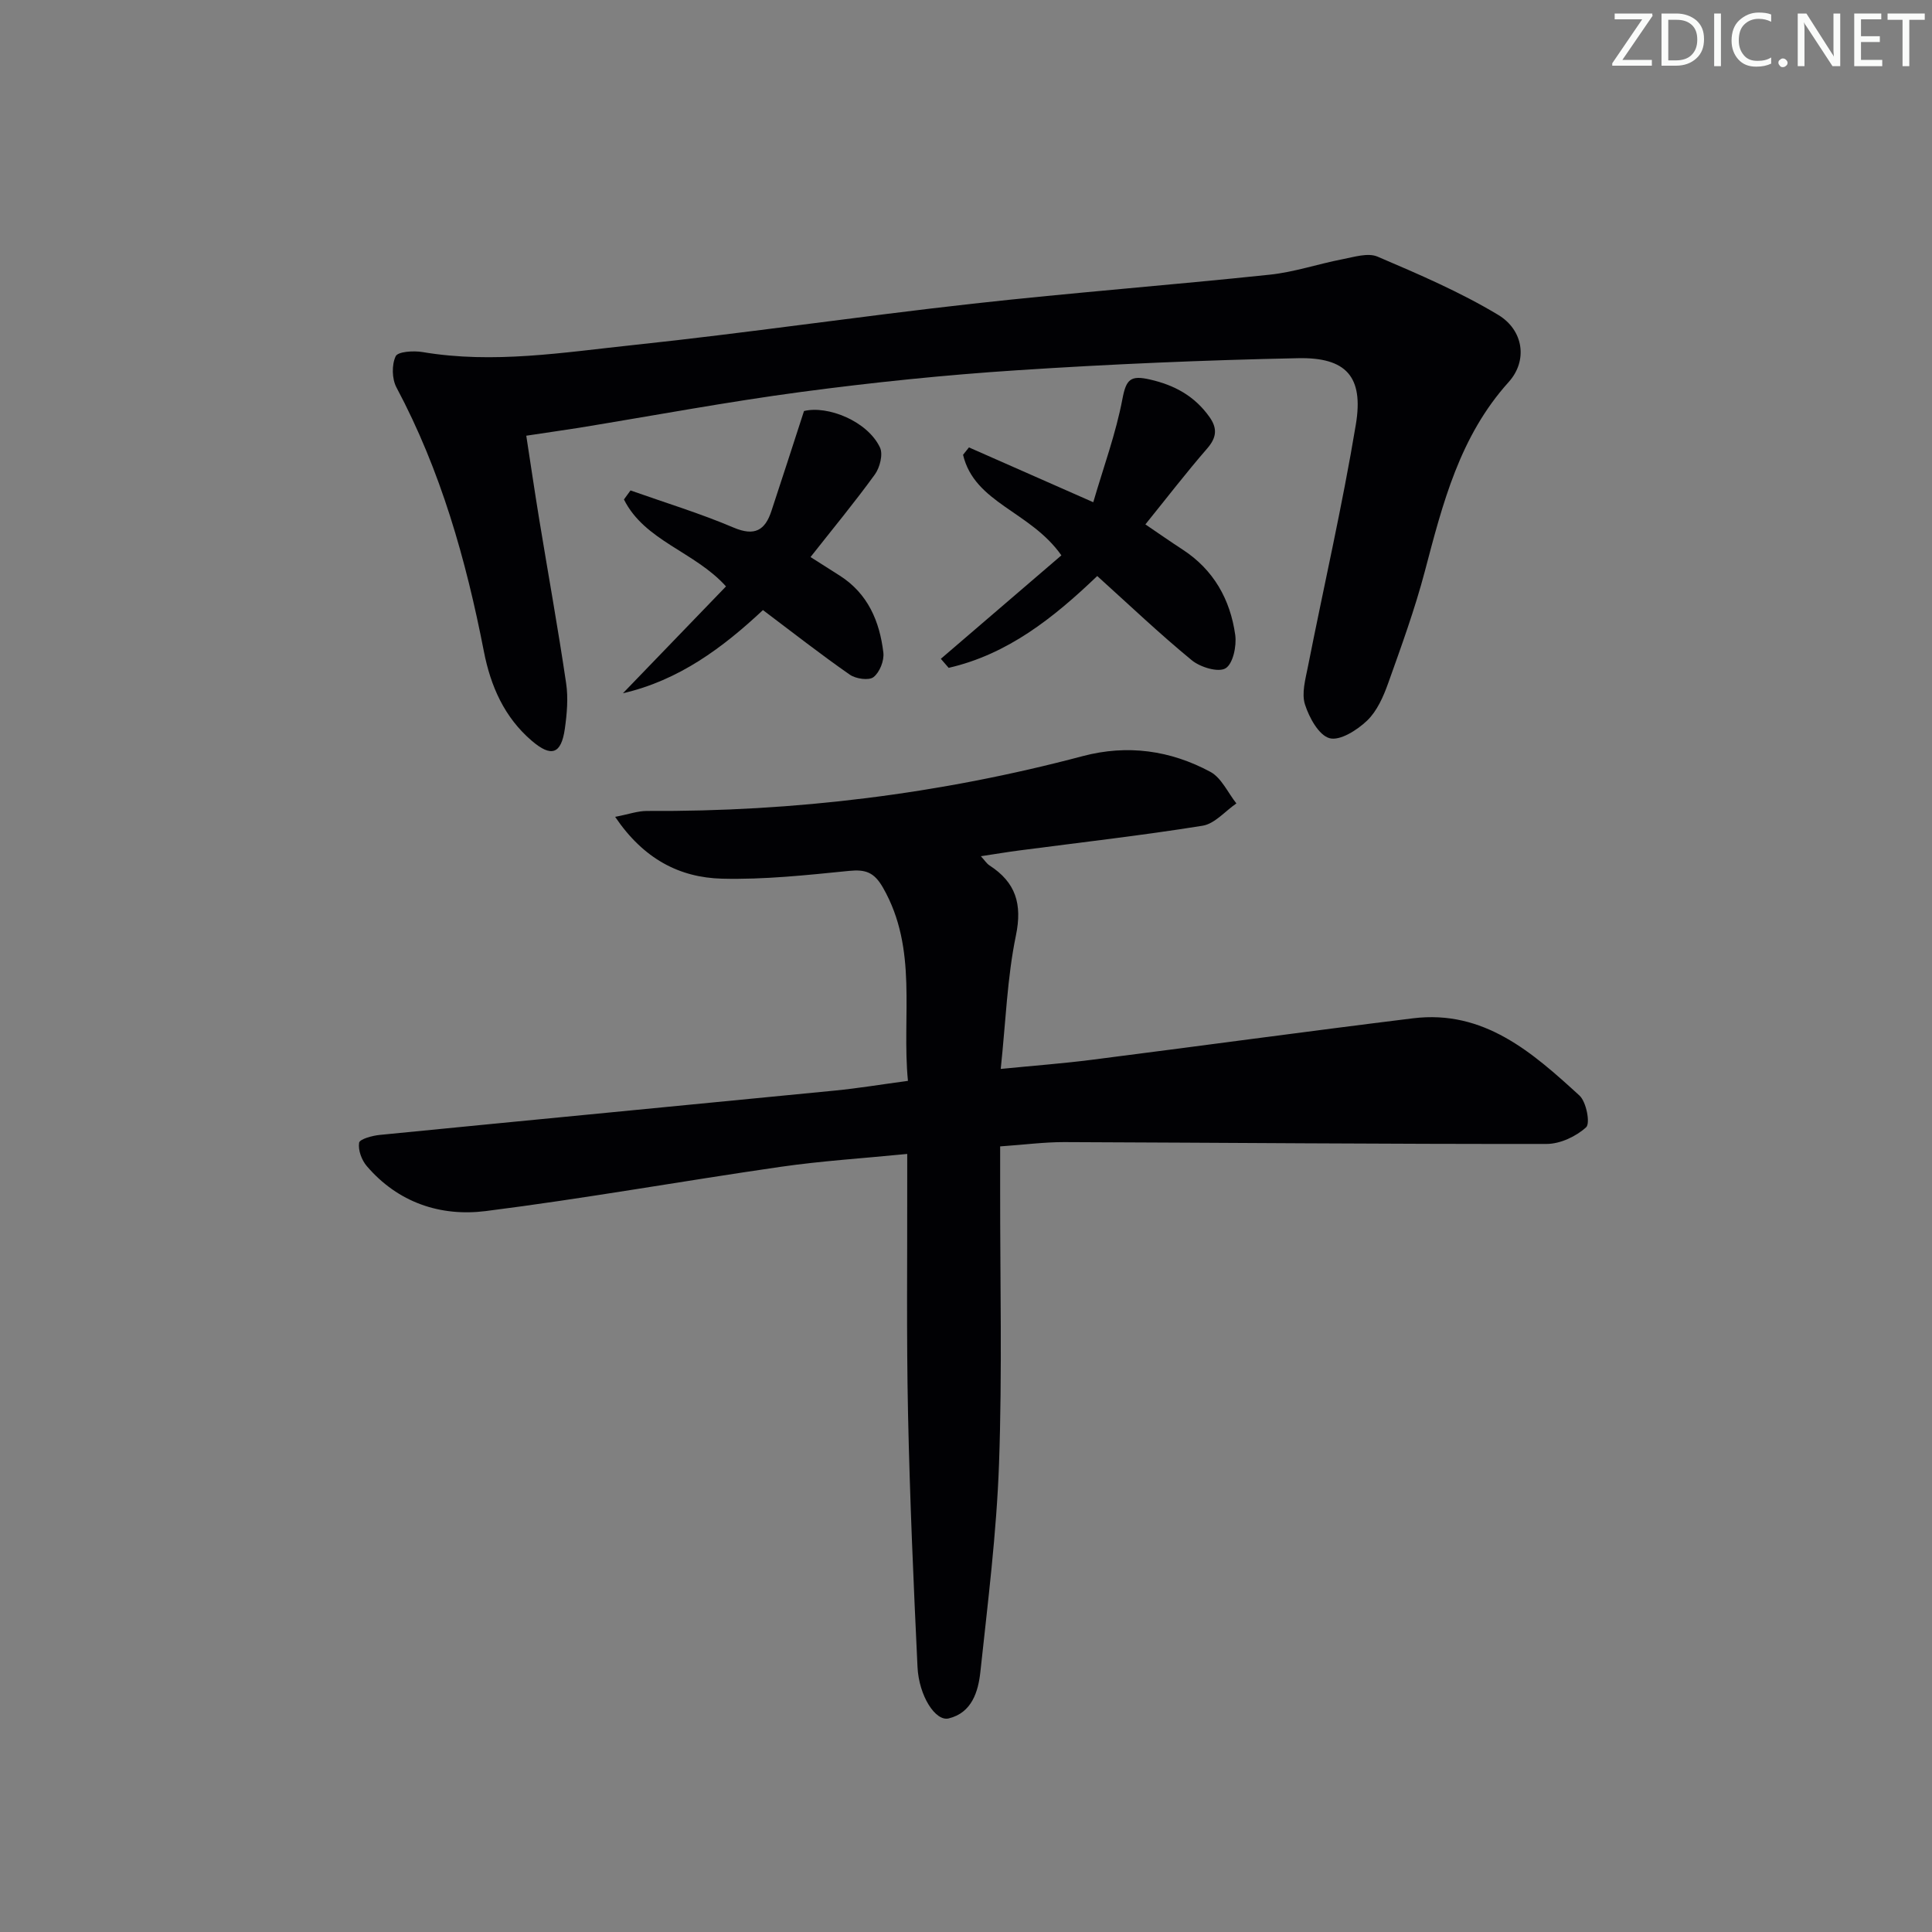
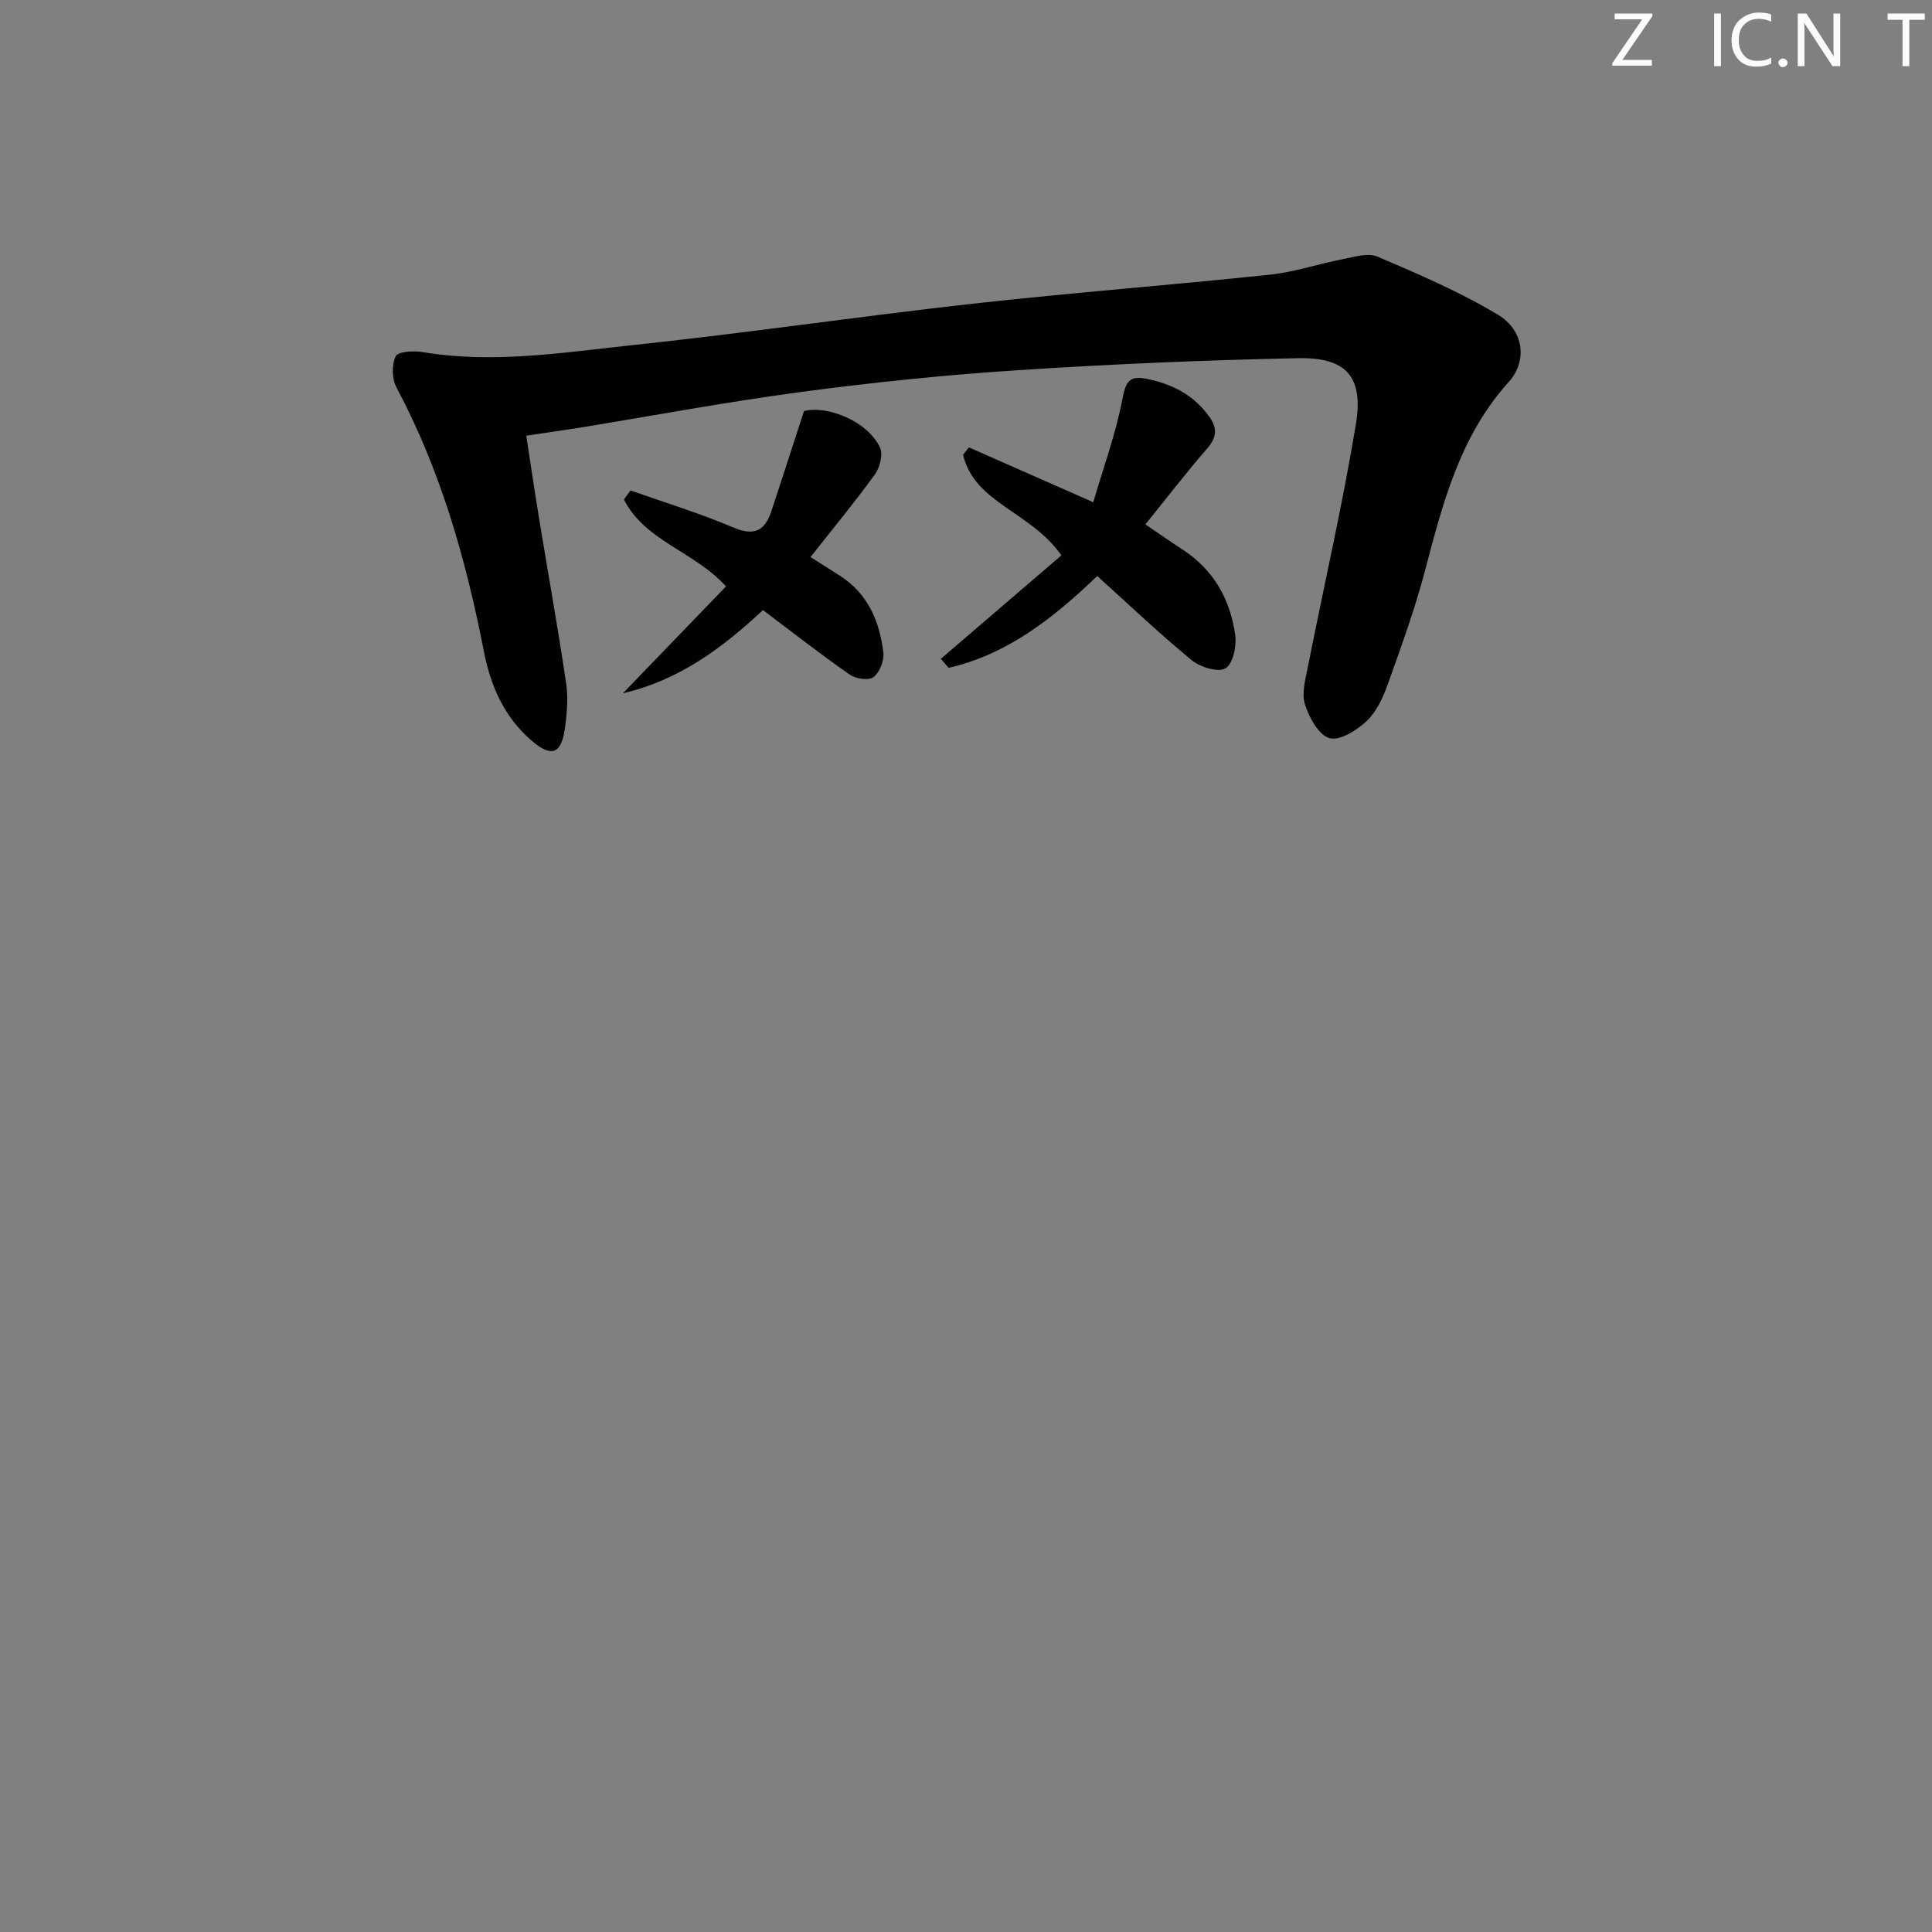
<svg xmlns="http://www.w3.org/2000/svg" enable-background="new 0 0 400 400" viewBox="0 0 400 400">
  <rect x="0" y="0" width="400" height="400" fill="#808080" stroke="none" />
  <g fill="#fafbfa">
    <path d="m342.2 3.2-6.3 9.2h6.1v1.2h-8.2v-.5l6.2-9.1h-5.7v-1.2h7.8v.4z" />
-     <path d="m344 13.7v-10.9h3.1c1.6 0 3 .5 4.1 1.4 1.1 1 1.6 2.2 1.6 3.9s-.5 3-1.6 4-2.5 1.5-4.2 1.5h-3zm1.4-9.6v8.4h1.6c1.4 0 2.5-.4 3.2-1.1.8-.8 1.2-1.8 1.2-3.2s-.4-2.4-1.2-3.1-1.8-1-3.1-1z" />
    <path d="m356.3 2.8v10.9h-1.4v-10.9z" />
    <path d="m366.6 13.2c-.8.4-1.8.6-3 .6-1.6 0-2.8-.5-3.7-1.5s-1.4-2.3-1.4-3.9c0-1.7.5-3.2 1.6-4.2s2.4-1.6 4-1.6c1 0 1.9.1 2.6.4v1.5c-.8-.4-1.6-.6-2.6-.6-1.2 0-2.2.4-3 1.2s-1.1 1.9-1.1 3.3c0 1.3.4 2.3 1.1 3.1s1.6 1.1 2.8 1.1c1.1 0 2-.2 2.8-.7v1.3z" />
    <path d="m368.2 13c0-.3.1-.5.3-.6.2-.2.4-.3.6-.3.3 0 .5.1.7.3s.3.4.3.6-.1.5-.3.6c-.2.2-.4.3-.7.3s-.5-.1-.6-.3c-.2-.2-.3-.4-.3-.6z" />
    <path d="m381.1 13.7h-1.7l-5.5-8.4c-.2-.2-.3-.5-.4-.7 0 .2.1.8.1 1.5v7.6h-1.4v-10.9h1.8l5.3 8.3c.3.4.4.6.4.8 0-.3-.1-.8-.1-1.6v-7.5h1.4v10.9z" />
-     <path d="m389.7 13.7h-5.8v-10.9h5.6v1.2h-4.2v3.5h3.9v1.2h-3.9v3.7h4.4z" />
    <path d="m398.4 4.1h-3.1v9.6h-1.4v-9.6h-3.1v-1.3h7.7v1.3z" />
  </g>
-   <path d="m187.83 238.91c-9.14.91-17.73 1.44-26.22 2.67-20.36 2.94-40.63 6.58-61.04 9.16-9.38 1.18-18.17-1.76-24.63-9.31-1.06-1.24-1.83-3.31-1.59-4.83.12-.77 2.74-1.48 4.29-1.63 31.41-3.1 62.82-6.1 94.23-9.18 4.78-.47 9.53-1.26 15.11-2.01-1.32-13.5 2.13-27.23-5.16-39.99-1.84-3.22-3.62-3.82-7.04-3.48-8.74.87-17.54 1.83-26.28 1.61-8.79-.22-16.25-4.07-22.14-12.8 2.77-.53 4.68-1.23 6.59-1.22 30.57.18 60.65-3.51 90.2-11.35 9.28-2.46 18.16-1.2 26.44 3.25 2.3 1.24 3.62 4.31 5.39 6.54-2.33 1.6-4.49 4.22-7.01 4.62-12.6 2.02-25.3 3.46-37.96 5.12-2.47.32-4.92.74-7.93 1.19.78.85 1.19 1.52 1.79 1.91 5.42 3.51 6.82 7.96 5.46 14.53-1.8 8.7-2.09 17.71-3.14 27.6 6.99-.69 12.86-1.13 18.68-1.87 22.23-2.83 44.43-5.87 66.67-8.61 14.68-1.81 24.72 7.07 34.47 15.99 1.43 1.31 2.27 5.76 1.38 6.57-2.08 1.9-5.37 3.45-8.18 3.45-33.29.04-66.58-.26-99.86-.38-4.13-.01-8.27.54-13.28.89v8.79c-.02 18.95.44 37.92-.23 56.85-.51 14.4-2.32 28.77-3.86 43.12-.44 4.12-1.76 8.5-6.56 9.67-2.76.67-6.18-4.7-6.46-10.66-.83-17.43-1.59-34.88-1.96-52.33-.34-16.15-.14-32.32-.17-48.48-.01-1.63 0-3.26 0-5.4z" fill="#010104" />
  <path d="m108.96 90.21c.86 5.54 1.72 11.47 2.69 17.38 1.85 11.29 3.89 22.54 5.56 33.86.46 3.08.17 6.35-.27 9.46-.75 5.24-2.8 5.91-6.81 2.49-5.72-4.88-8.55-11.35-9.95-18.54-3.7-18.99-8.93-37.45-18.1-54.65-.94-1.77-1-4.68-.16-6.45.46-.98 3.71-1.18 5.56-.87 14.68 2.48 29.21.07 43.69-1.46 23.44-2.48 46.78-5.94 70.21-8.55 20.47-2.28 41.02-3.85 61.51-6.01 5.06-.53 9.99-2.22 15.01-3.19 2.41-.46 5.3-1.4 7.3-.55 8.5 3.63 17.08 7.31 24.98 12.06 5.27 3.17 6.16 9.48 2.18 13.9-10.16 11.26-13.66 25.16-17.36 39.18-2.07 7.85-4.86 15.52-7.59 23.17-.99 2.78-2.31 5.78-4.36 7.75-2.05 1.96-5.61 4.23-7.77 3.65-2.23-.6-4.23-4.27-5.1-6.99-.73-2.3.09-5.2.6-7.77 3.31-16.75 7.15-33.4 9.94-50.23 1.63-9.86-2-13.9-11.96-13.69-19.42.4-38.84 1.23-58.21 2.5-14.91.97-29.81 2.51-44.62 4.48-15.45 2.06-30.79 4.94-46.18 7.45-3.26.51-6.51.97-10.79 1.62z" fill="#010104" />
  <path d="m227.17 119.26c-9.11 8.73-18.59 16.22-30.76 19.01-.54-.62-1.08-1.24-1.62-1.87 8.42-7.22 16.83-14.44 24.96-21.42-6.44-9.16-17.99-10.79-20.36-20.82.41-.51.81-1.02 1.22-1.53 8.13 3.59 16.26 7.17 25.74 11.35 2.12-7.27 4.68-14.22 6.04-21.4.77-4.07 1.69-4.92 5.68-4.01 5.14 1.17 9.25 3.44 12.31 7.72 1.71 2.39 1.53 4.29-.45 6.57-4.35 5.01-8.4 10.28-12.79 15.71 2.6 1.76 5.13 3.54 7.72 5.22 6.41 4.18 9.85 10.32 10.88 17.66.32 2.29-.46 6-2.01 6.92-1.52.9-5.23-.23-6.98-1.67-6.64-5.45-12.89-11.4-19.58-17.44z" fill="#010104" />
  <path d="m130.54 101.54c7.12 2.52 14.38 4.73 21.32 7.68 4.38 1.86 6.53.59 7.85-3.41 2.22-6.68 4.36-13.38 6.75-20.71 4.87-1.2 13.14 2.07 15.73 7.55.67 1.41-.02 4.14-1.05 5.57-4.18 5.77-8.73 11.27-13.33 17.11 2.22 1.41 4.15 2.63 6.07 3.86 5.81 3.71 8.24 9.45 9.01 15.92.2 1.66-.76 4.09-2.04 5.08-.96.75-3.67.36-4.91-.51-5.99-4.17-11.74-8.67-17.98-13.37-8.33 7.8-17.39 14.55-28.99 17.22 7.05-7.31 14.11-14.62 21.34-22.12-6.47-7.21-16.82-9.38-21.13-18 .45-.63.91-1.25 1.36-1.87z" fill="#010104" />
</svg>